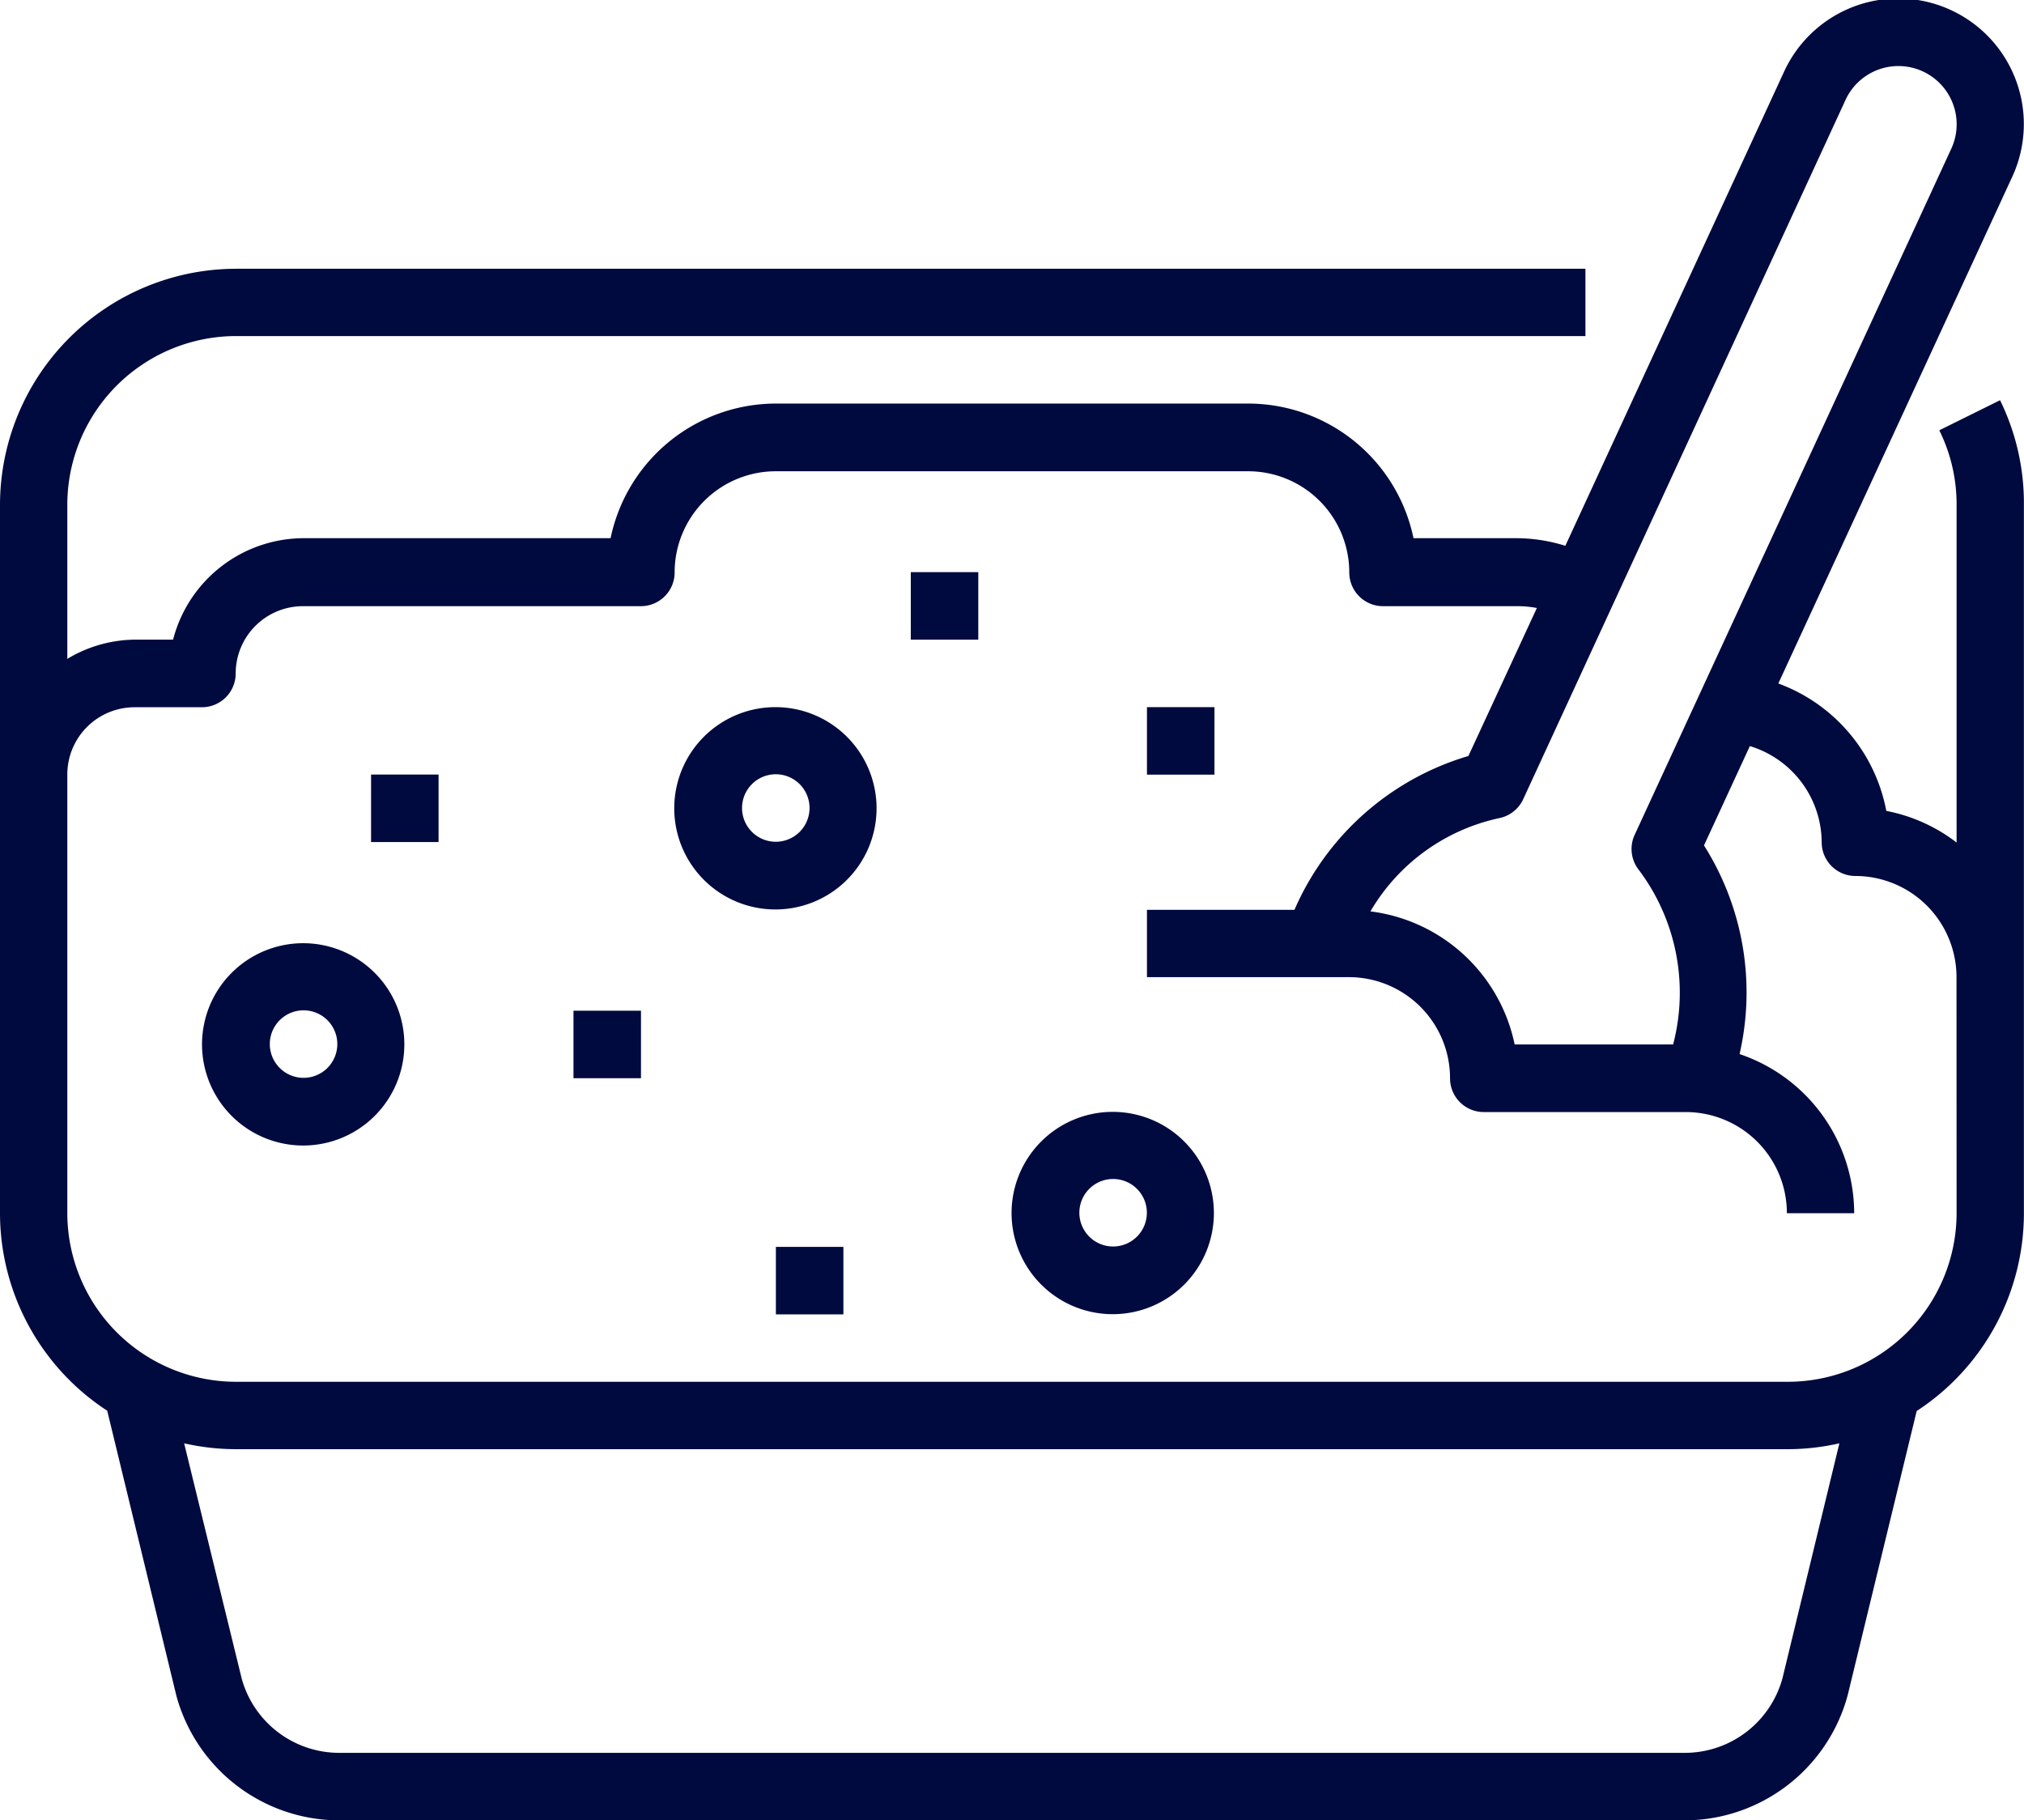
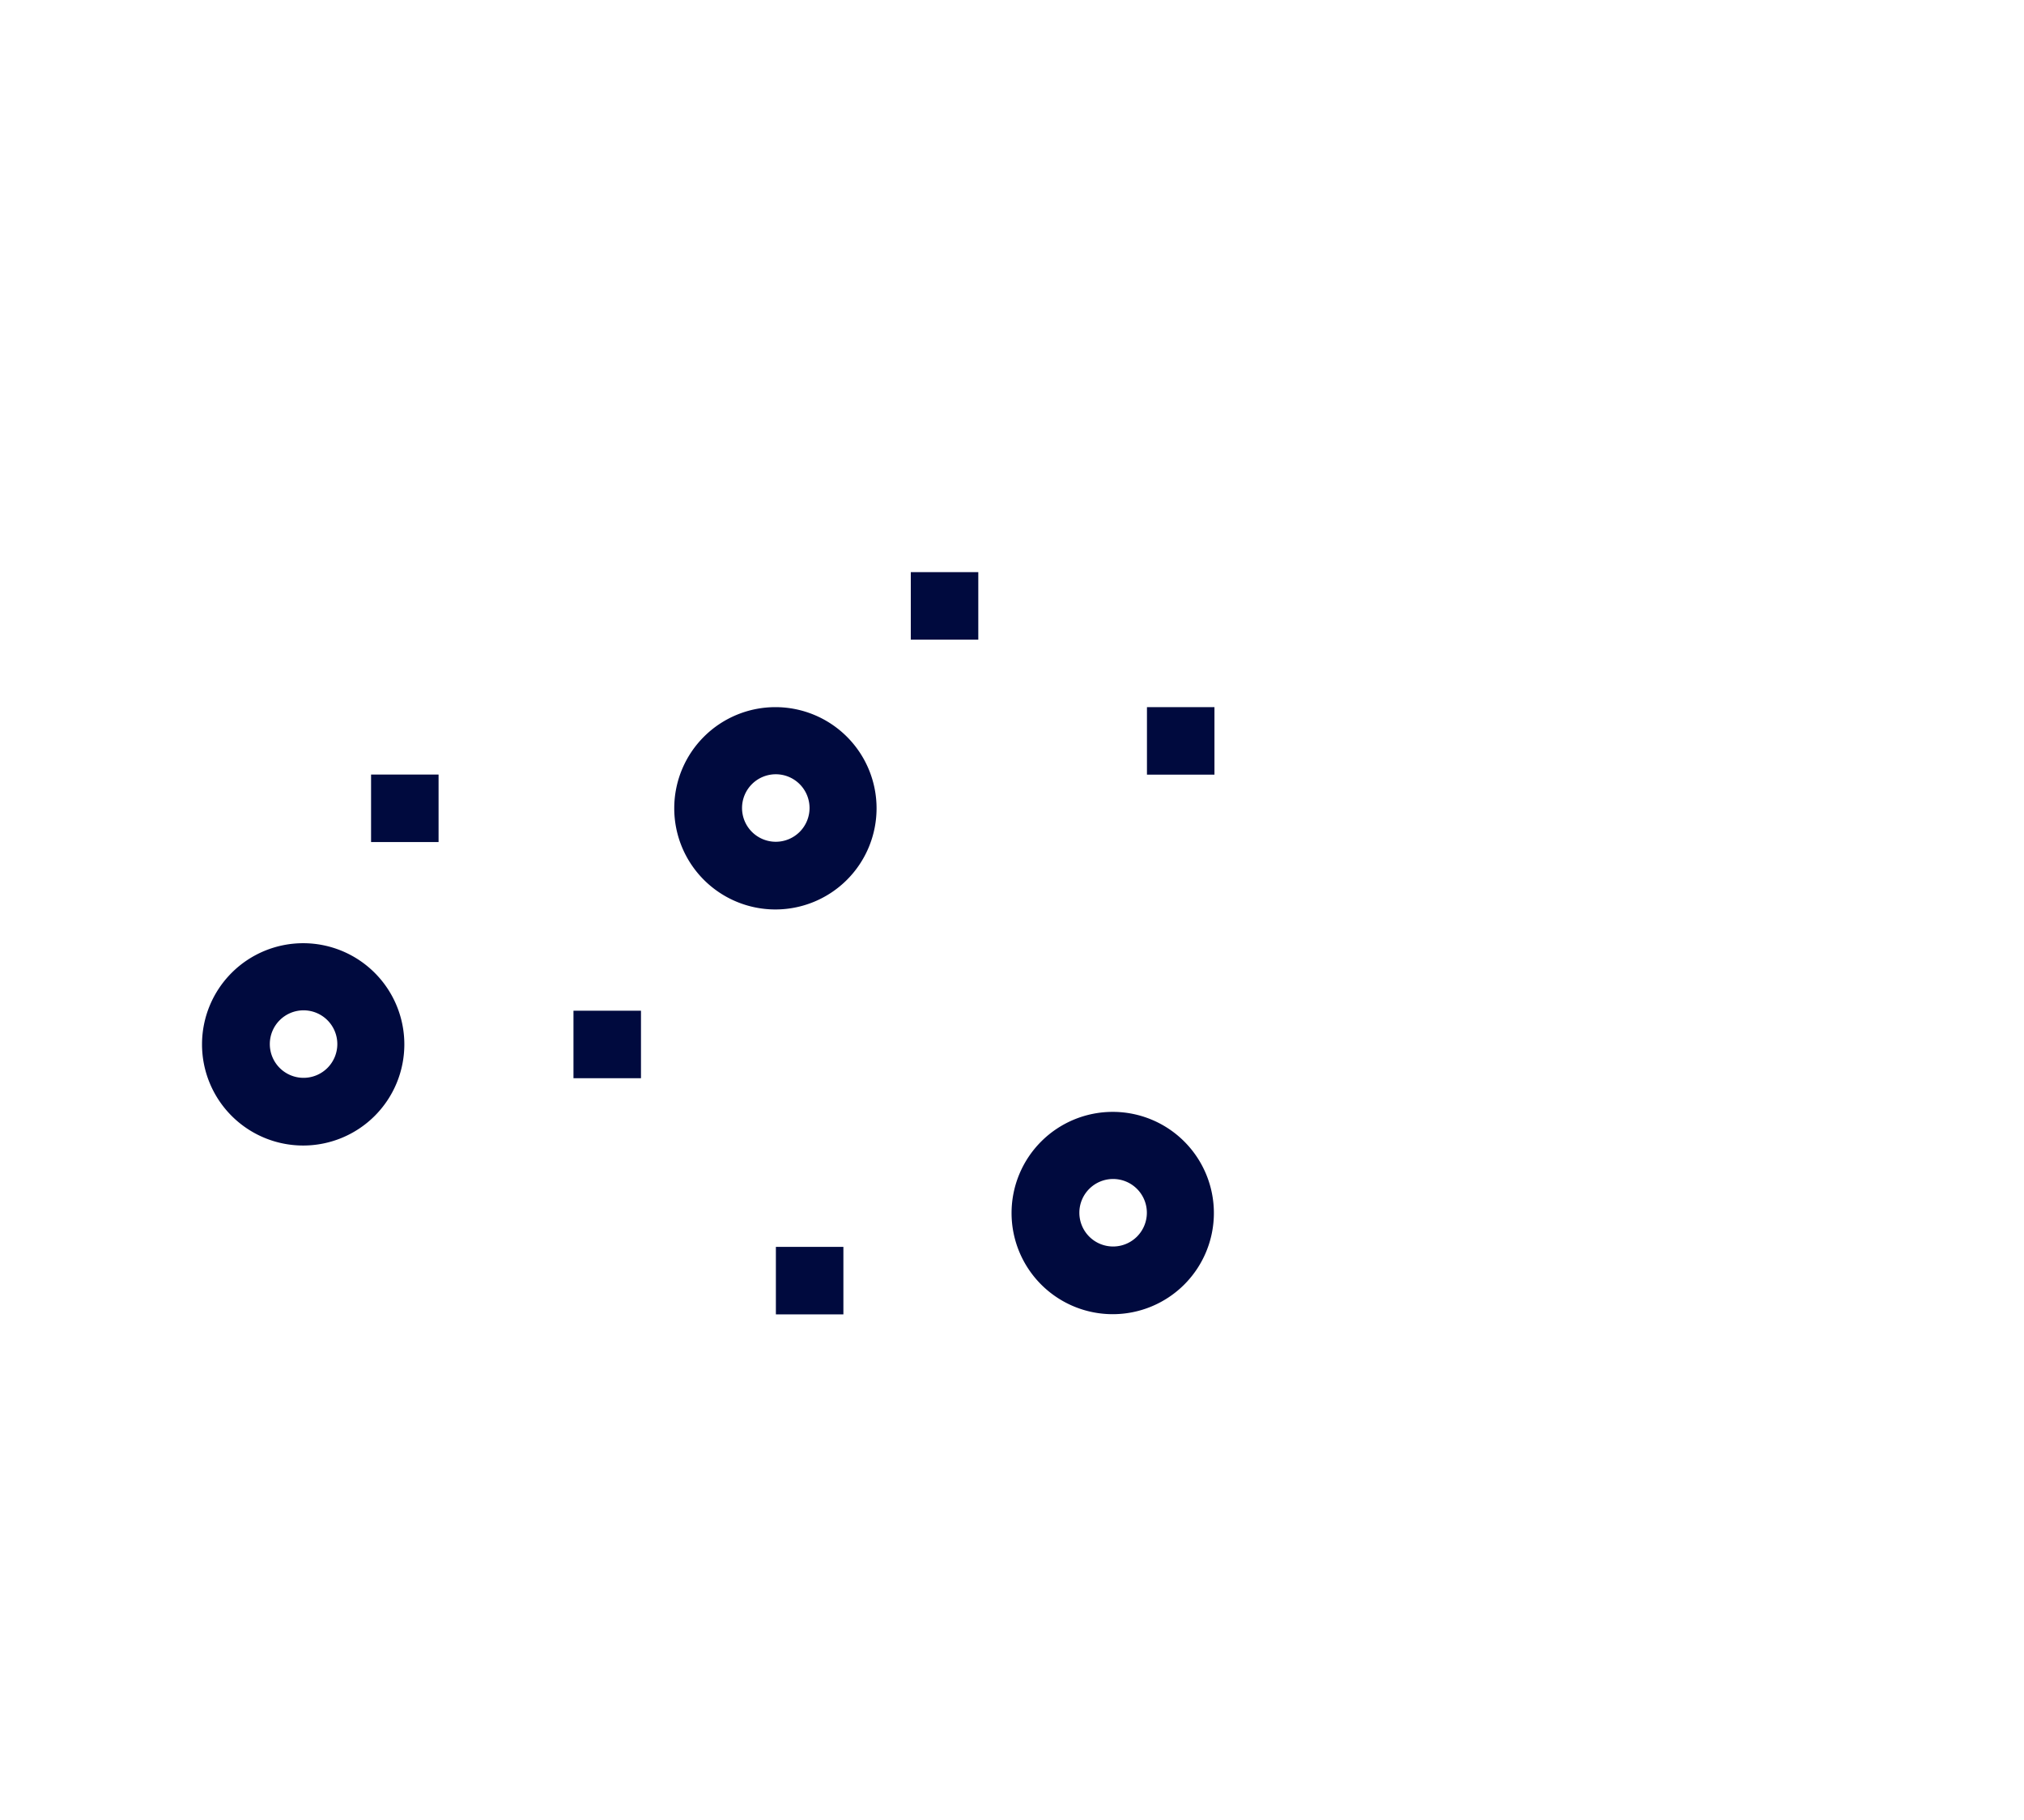
<svg xmlns="http://www.w3.org/2000/svg" width="21.049" height="18.931" viewBox="0 0 21.049 18.931">
  <defs>
    <style>.a{fill:#000a3e;}</style>
  </defs>
  <g transform="translate(-2 -5.038)">
-     <path class="a" d="M22.168,9.513a1.733,1.733,0,0,1,.18.774V13.8a1.738,1.738,0,0,0-.731-.329,1.76,1.76,0,0,0-1.123-1.325l2.433-5.27a1.306,1.306,0,0,0-2.372-1.095l-2.276,4.933a1.74,1.74,0,0,0-.491-.079H16.7a1.757,1.757,0,0,0-1.719-1.4H10.069a1.757,1.757,0,0,0-1.719,1.4H5.157A1.406,1.406,0,0,0,3.8,11.69H3.4a1.388,1.388,0,0,0-.7.2v-1.6A1.756,1.756,0,0,1,4.456,8.533H18.488v-.7H4.456A2.458,2.458,0,0,0,2,10.287v7.367a2.456,2.456,0,0,0,1.115,2.055l.72,2.967a1.758,1.758,0,0,0,1.692,1.293H19.521a1.76,1.76,0,0,0,1.694-1.3l.718-2.957a2.456,2.456,0,0,0,1.115-2.055V10.287A2.433,2.433,0,0,0,22.8,9.2Zm-.975-3.436a.6.6,0,0,1,1.1.507L19,13.72a.351.351,0,0,0,.045.367A2.126,2.126,0,0,1,19.4,15.9H17.752a1.754,1.754,0,0,0-1.5-1.384,2.052,2.052,0,0,1,1.336-.969.351.351,0,0,0,.254-.2Zm-.656,16.415a1.054,1.054,0,0,1-1.015.775H5.527A1.053,1.053,0,0,1,4.515,22.5l-.6-2.452a2.454,2.454,0,0,0,.537.061H20.593a2.439,2.439,0,0,0,.536-.061Zm1.811-4.838a1.756,1.756,0,0,1-1.754,1.754H4.456A1.756,1.756,0,0,1,2.7,17.654V13.093a.7.7,0,0,1,.7-.7h.7a.351.351,0,0,0,.351-.351.7.7,0,0,1,.7-.7H8.665a.351.351,0,0,0,.351-.351,1.052,1.052,0,0,1,1.052-1.052H14.98a1.052,1.052,0,0,1,1.052,1.052.351.351,0,0,0,.351.351h1.4a1.076,1.076,0,0,1,.2.019L17.271,12.9a2.853,2.853,0,0,0-1.809,1.6H13.928v.7h2.1a1.052,1.052,0,0,1,1.052,1.052.351.351,0,0,0,.351.351h2.1a1.052,1.052,0,0,1,1.052,1.052h.7A1.75,1.75,0,0,0,20.091,16a2.862,2.862,0,0,0-.37-2.17l.477-1.033a1.052,1.052,0,0,1,.747,1,.351.351,0,0,0,.351.351A1.052,1.052,0,0,1,22.347,15.2Z" transform="translate(0 0)" />
    <path class="a" d="M9.052,33A1.052,1.052,0,1,0,10.1,34.052,1.052,1.052,0,0,0,9.052,33Zm0,1.4a.351.351,0,1,1,.351-.351A.351.351,0,0,1,9.052,34.4Z" transform="translate(-3.895 -18.153)" />
    <path class="a" d="M33.052,38A1.052,1.052,0,1,0,34.1,39.052,1.052,1.052,0,0,0,33.052,38Zm0,1.4a.351.351,0,1,1,.351-.351A.351.351,0,0,1,33.052,39.4Z" transform="translate(-19.476 -21.399)" />
    <path class="a" d="M23.052,26A1.052,1.052,0,1,0,24.1,27.052h0A1.052,1.052,0,0,0,23.052,26Zm0,1.4a.351.351,0,1,1,.351-.351A.351.351,0,0,1,23.052,27.4Z" transform="translate(-12.984 -13.608)" />
    <rect class="a" width="0.702" height="0.702" transform="translate(5.859 13.093)" />
    <rect class="a" width="0.702" height="0.702" transform="translate(7.964 15.549)" />
    <rect class="a" width="0.702" height="0.702" transform="translate(11.472 10.988)" />
    <rect class="a" width="0.702" height="0.702" transform="translate(10.069 18.005)" />
    <rect class="a" width="0.702" height="0.702" transform="translate(13.928 12.392)" />
  </g>
</svg>